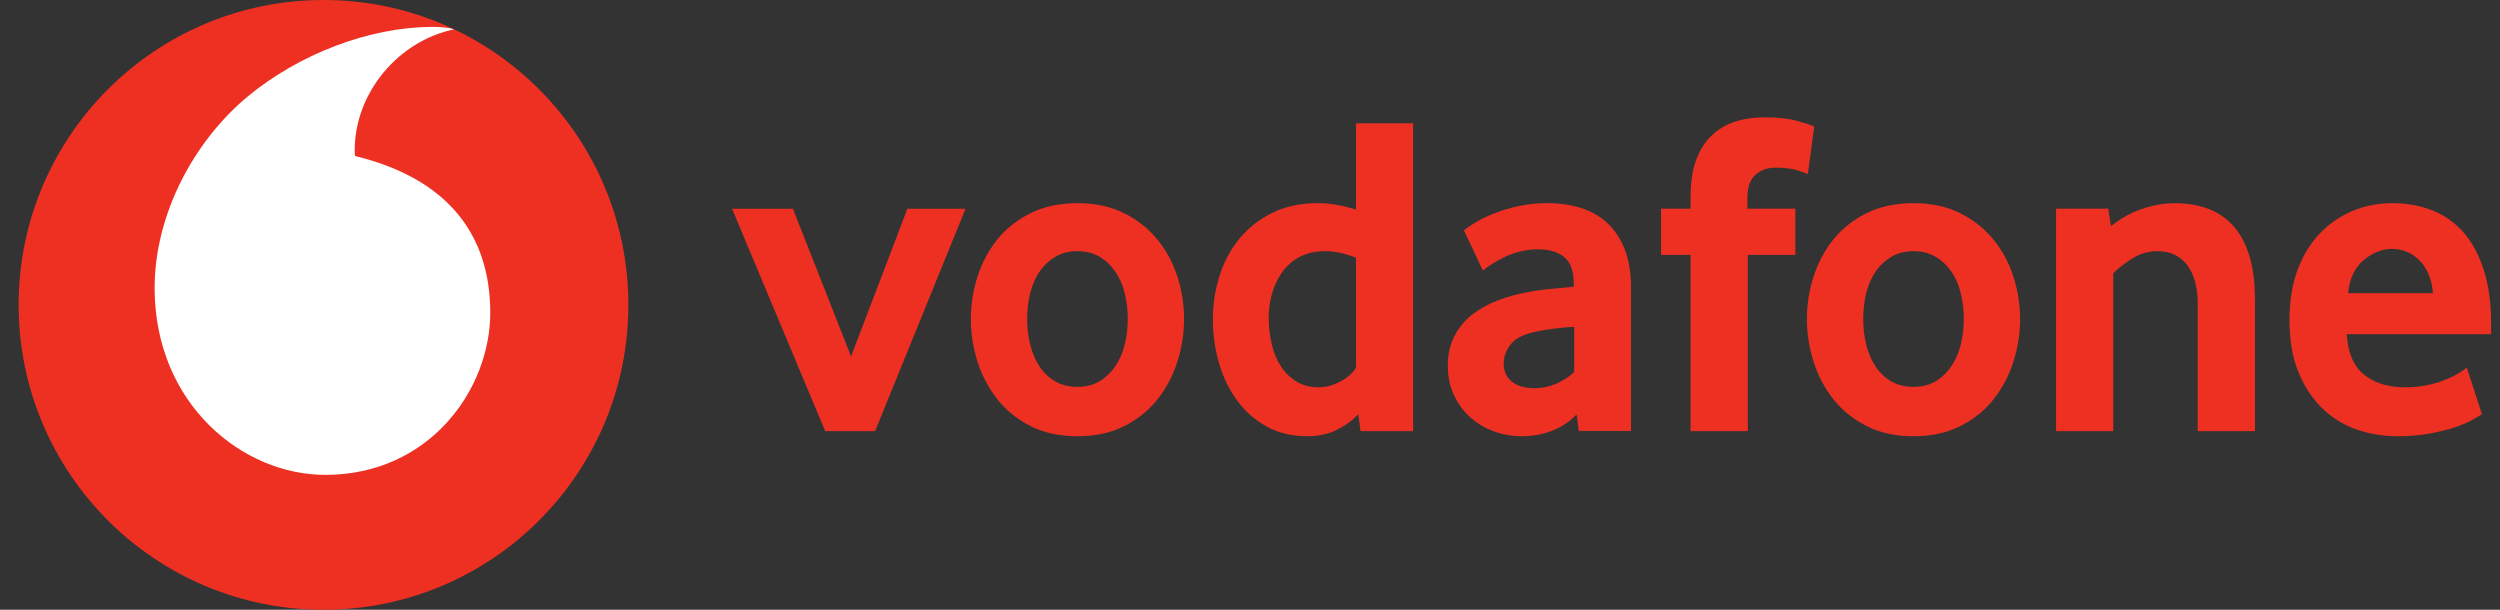
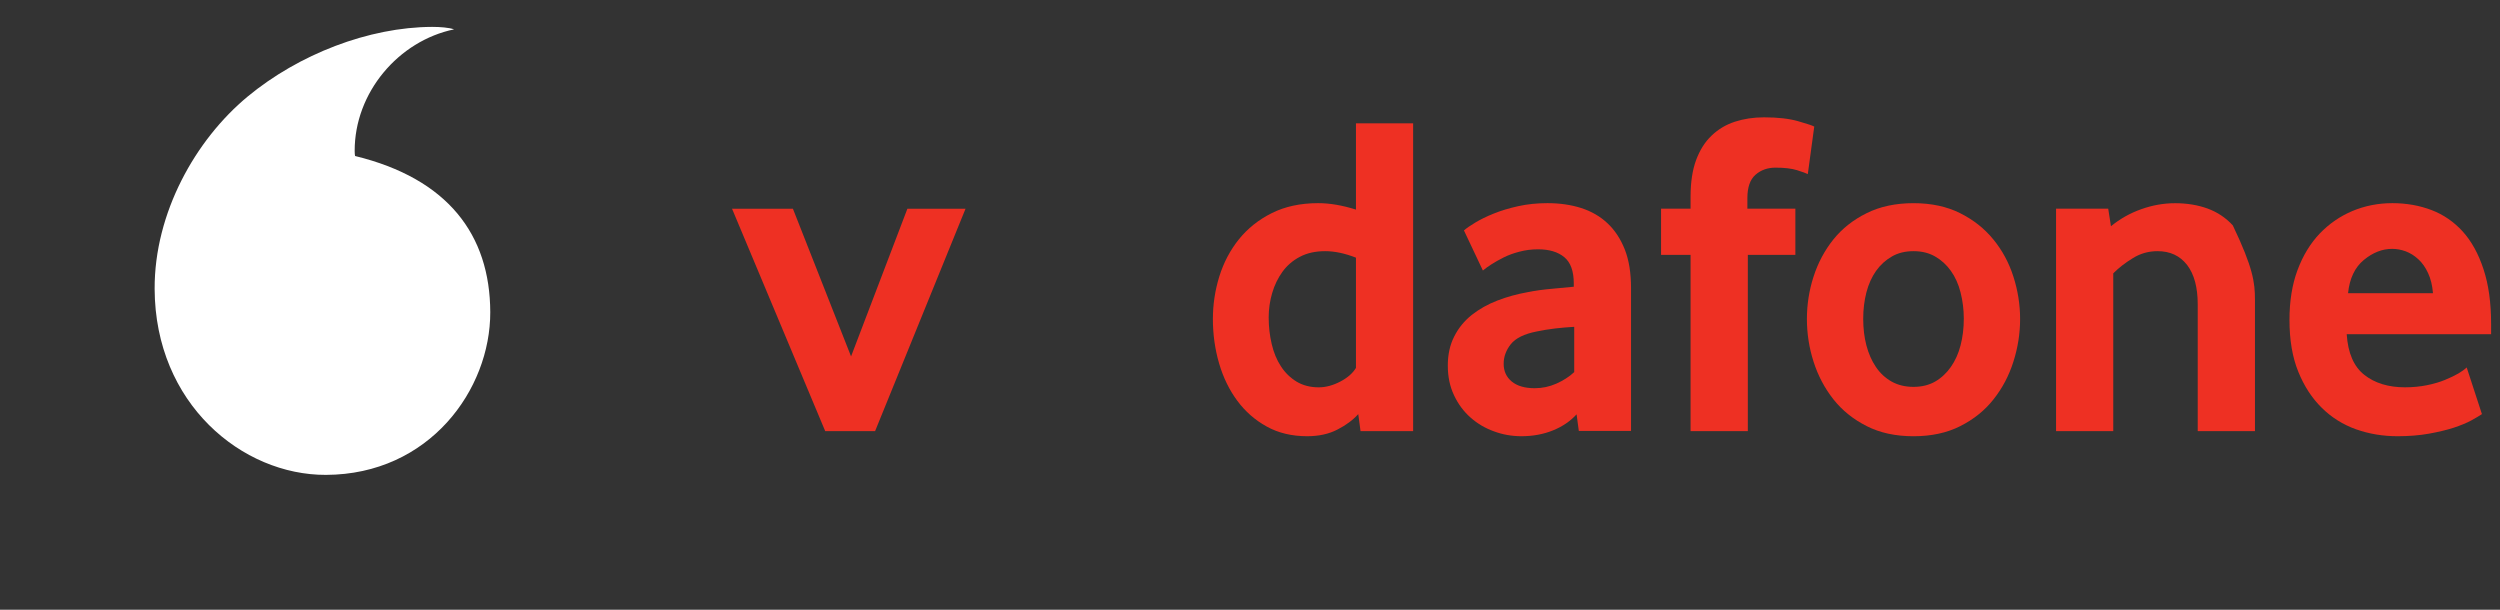
<svg xmlns="http://www.w3.org/2000/svg" width="123" height="30" viewBox="0 0 123 30" fill="none">
  <rect x="0" y="0" width="123" height="30" fill="#333333" stroke="none" />
-   <path d="M30.915 15C30.915 23.284 24.201 30 15.917 30C7.633 30 0.917 23.284 0.917 15C0.917 6.716 7.633 0 15.917 0C24.201 0 30.915 6.716 30.915 15Z" fill="#EE3023" />
  <path d="M16.036 23.364C11.916 23.378 7.628 19.862 7.608 14.212C7.595 10.478 9.612 6.882 12.186 4.749C14.699 2.671 18.141 1.334 21.261 1.323C21.663 1.323 22.085 1.356 22.341 1.444C19.613 2.009 17.441 4.55 17.45 7.43C17.45 7.527 17.458 7.628 17.469 7.675C22.035 8.789 24.108 11.545 24.121 15.356C24.132 19.17 21.123 23.348 16.036 23.364Z" fill="white" />
  <path d="M40.601 21.212L36.016 10.269H39.011L41.872 17.536L44.644 10.269H47.505L43.054 21.212H40.601Z" fill="#EE3023" />
-   <path d="M55.486 15.683C55.486 15.228 55.433 14.796 55.326 14.385C55.221 13.975 55.061 13.622 54.849 13.327C54.637 13.029 54.38 12.795 54.077 12.621C53.774 12.445 53.419 12.357 53.011 12.357C52.603 12.357 52.245 12.445 51.944 12.621C51.641 12.795 51.382 13.029 51.173 13.327C50.961 13.622 50.801 13.975 50.696 14.385C50.589 14.796 50.536 15.228 50.536 15.683C50.536 16.154 50.588 16.593 50.696 16.995C50.801 17.397 50.955 17.75 51.159 18.053C51.363 18.356 51.622 18.596 51.933 18.772C52.242 18.946 52.603 19.034 53.011 19.034C53.419 19.034 53.774 18.946 54.077 18.772C54.38 18.596 54.637 18.356 54.849 18.053C55.061 17.75 55.221 17.397 55.326 16.995C55.433 16.593 55.486 16.154 55.486 15.683ZM58.255 15.695C58.255 16.409 58.145 17.109 57.927 17.798C57.707 18.487 57.382 19.101 56.949 19.647C56.519 20.193 55.973 20.631 55.315 20.964C54.656 21.298 53.887 21.463 53.011 21.463C52.132 21.463 51.363 21.298 50.707 20.964C50.048 20.631 49.503 20.193 49.07 19.647C48.64 19.101 48.315 18.487 48.094 17.798C47.877 17.109 47.767 16.409 47.767 15.695C47.767 14.984 47.877 14.29 48.094 13.606C48.315 12.925 48.64 12.316 49.07 11.779C49.503 11.242 50.048 10.812 50.707 10.487C51.363 10.161 52.132 9.996 53.011 9.996C53.887 9.996 54.653 10.162 55.304 10.487C55.954 10.812 56.5 11.242 56.938 11.779C57.379 12.316 57.707 12.925 57.927 13.606C58.145 14.29 58.255 14.984 58.255 15.695Z" fill="#EE3023" />
  <path d="M66.713 12.677C66.17 12.465 65.666 12.357 65.197 12.357C64.718 12.357 64.302 12.451 63.957 12.633C63.61 12.815 63.323 13.06 63.097 13.371C62.871 13.683 62.703 14.033 62.59 14.421C62.477 14.807 62.419 15.207 62.419 15.617C62.419 16.072 62.469 16.507 62.568 16.926C62.664 17.343 62.816 17.709 63.02 18.02C63.221 18.332 63.477 18.583 63.786 18.773C64.095 18.96 64.461 19.057 64.883 19.057C65.23 19.057 65.583 18.96 65.944 18.773C66.305 18.583 66.561 18.357 66.713 18.1L66.713 12.677ZM66.939 21.212L66.826 20.374C66.57 20.66 66.231 20.914 65.806 21.132C65.385 21.352 64.886 21.462 64.312 21.462C63.56 21.462 62.893 21.303 62.323 20.986C61.747 20.669 61.265 20.244 60.873 19.715C60.482 19.186 60.181 18.572 59.978 17.874C59.776 17.18 59.674 16.452 59.674 15.694C59.674 14.983 59.779 14.286 59.989 13.606C60.201 12.925 60.52 12.316 60.95 11.778C61.383 11.241 61.92 10.811 62.571 10.486C63.218 10.161 63.982 9.995 64.855 9.995C65.429 9.995 66.049 10.103 66.713 10.312V6.068H69.526V21.212H66.939Z" fill="#EE3023" />
  <path d="M77.452 16.08C77.149 16.096 76.835 16.124 76.515 16.16C76.196 16.199 75.892 16.248 75.603 16.309C74.991 16.43 74.57 16.637 74.333 16.932C74.099 17.229 73.98 17.549 73.98 17.899C73.98 18.26 74.112 18.552 74.38 18.773C74.647 18.99 75.022 19.1 75.51 19.1C75.876 19.1 76.231 19.026 76.573 18.875C76.915 18.723 77.21 18.533 77.452 18.307V16.08ZM77.678 21.203L77.568 20.385C77.262 20.721 76.876 20.985 76.405 21.176C75.934 21.366 75.418 21.462 74.856 21.462C74.385 21.462 73.93 21.382 73.501 21.222C73.065 21.065 72.682 20.837 72.349 20.542C72.015 20.247 71.745 19.886 71.541 19.453C71.334 19.02 71.232 18.533 71.232 17.987C71.232 17.444 71.337 16.962 71.552 16.546C71.764 16.13 72.051 15.78 72.417 15.49C72.781 15.204 73.2 14.969 73.671 14.787C74.14 14.606 74.636 14.468 75.151 14.377C75.515 14.303 75.915 14.247 76.347 14.209C76.78 14.17 77.141 14.137 77.43 14.107V13.947C77.43 13.341 77.276 12.911 76.962 12.652C76.65 12.395 76.221 12.266 75.675 12.266C75.355 12.266 75.049 12.305 74.76 12.382C74.471 12.456 74.214 12.55 73.986 12.663C73.757 12.778 73.556 12.892 73.379 13.005C73.206 13.117 73.065 13.219 72.958 13.31L72.026 11.337C72.147 11.23 72.332 11.103 72.583 10.951C72.834 10.8 73.134 10.651 73.492 10.508C73.848 10.364 74.247 10.243 74.694 10.144C75.14 10.045 75.622 9.995 76.135 9.995C76.741 9.995 77.295 10.075 77.794 10.235C78.293 10.395 78.725 10.643 79.089 10.985C79.45 11.323 79.734 11.753 79.941 12.277C80.145 12.798 80.247 13.429 80.247 14.17V21.203H77.678Z" fill="#EE3023" />
  <path d="M88.944 8.565C88.853 8.521 88.677 8.455 88.412 8.372C88.145 8.29 87.795 8.248 87.354 8.248C86.963 8.248 86.632 8.367 86.367 8.601C86.103 8.835 85.971 9.218 85.971 9.747V10.268H88.332V12.539H85.993V21.212H83.176V12.539H81.724V10.268H83.176V9.678C83.176 8.967 83.267 8.367 83.449 7.873C83.631 7.383 83.884 6.981 84.21 6.672C84.535 6.36 84.918 6.132 85.356 5.988C85.797 5.845 86.274 5.773 86.789 5.773C87.47 5.773 88.032 5.837 88.478 5.966C88.925 6.096 89.187 6.181 89.261 6.228L88.944 8.565Z" fill="#EE3023" />
  <path d="M96.619 15.683C96.619 15.228 96.564 14.796 96.459 14.385C96.355 13.975 96.195 13.622 95.983 13.327C95.77 13.029 95.514 12.795 95.211 12.621C94.908 12.445 94.552 12.357 94.144 12.357C93.737 12.357 93.378 12.445 93.078 12.621C92.775 12.795 92.516 13.029 92.303 13.327C92.094 13.622 91.934 13.975 91.827 14.385C91.722 14.796 91.67 15.228 91.67 15.683C91.67 16.154 91.722 16.593 91.827 16.995C91.934 17.397 92.088 17.75 92.293 18.053C92.496 18.356 92.755 18.596 93.064 18.772C93.376 18.946 93.737 19.034 94.144 19.034C94.552 19.034 94.908 18.946 95.211 18.772C95.514 18.596 95.77 18.356 95.983 18.053C96.195 17.75 96.355 17.397 96.459 16.995C96.564 16.593 96.619 16.154 96.619 15.683ZM99.389 15.695C99.389 16.409 99.278 17.109 99.058 17.798C98.84 18.487 98.515 19.101 98.082 19.647C97.653 20.193 97.107 20.631 96.448 20.964C95.79 21.298 95.021 21.463 94.144 21.463C93.265 21.463 92.496 21.298 91.841 20.964C91.182 20.631 90.636 20.193 90.204 19.647C89.774 19.101 89.448 18.487 89.228 17.798C89.007 17.109 88.9 16.409 88.9 15.695C88.9 14.984 89.007 14.29 89.228 13.606C89.448 12.925 89.774 12.316 90.204 11.779C90.636 11.242 91.182 10.812 91.841 10.487C92.496 10.161 93.265 9.996 94.144 9.996C95.021 9.996 95.787 10.162 96.437 10.487C97.088 10.812 97.633 11.242 98.071 11.779C98.512 12.316 98.84 12.925 99.058 13.606C99.278 14.29 99.389 14.984 99.389 15.695Z" fill="#EE3023" />
-   <path d="M108.128 21.212V14.97C108.128 14.137 107.954 13.492 107.607 13.038C107.257 12.586 106.774 12.357 106.152 12.357C105.713 12.357 105.308 12.47 104.939 12.699C104.567 12.925 104.245 13.175 103.972 13.448V21.212H101.158V10.268H103.724L103.859 11.131C104.3 10.77 104.793 10.489 105.347 10.293C105.898 10.095 106.455 9.998 107.014 9.998C107.59 9.998 108.119 10.083 108.604 10.257C109.089 10.434 109.505 10.709 109.853 11.087C110.203 11.464 110.47 11.957 110.66 12.561C110.848 13.167 110.944 13.895 110.944 14.741V21.212H108.128Z" fill="#EE3023" />
+   <path d="M108.128 21.212V14.97C108.128 14.137 107.954 13.492 107.607 13.038C107.257 12.586 106.774 12.357 106.152 12.357C105.713 12.357 105.308 12.47 104.939 12.699C104.567 12.925 104.245 13.175 103.972 13.448V21.212H101.158V10.268H103.724L103.859 11.131C104.3 10.77 104.793 10.489 105.347 10.293C105.898 10.095 106.455 9.998 107.014 9.998C107.59 9.998 108.119 10.083 108.604 10.257C109.089 10.434 109.505 10.709 109.853 11.087C110.848 13.167 110.944 13.895 110.944 14.741V21.212H108.128Z" fill="#EE3023" />
  <path d="M119.702 14.424C119.672 14.046 119.592 13.716 119.462 13.437C119.333 13.156 119.173 12.93 118.983 12.757C118.793 12.58 118.589 12.453 118.368 12.368C118.145 12.285 117.922 12.244 117.693 12.244C117.205 12.244 116.742 12.426 116.301 12.79C115.86 13.153 115.601 13.696 115.524 14.424H119.702ZM115.458 16.444C115.519 17.367 115.805 18.034 116.323 18.442C116.839 18.85 117.508 19.056 118.327 19.056C118.707 19.056 119.065 19.02 119.399 18.954C119.732 18.886 120.03 18.8 120.289 18.693C120.548 18.588 120.768 18.48 120.95 18.376C121.132 18.268 121.267 18.169 121.361 18.078L122.111 20.374C122.003 20.448 121.832 20.55 121.598 20.68C121.364 20.809 121.072 20.927 120.724 21.043C120.377 21.156 119.967 21.253 119.498 21.338C119.03 21.421 118.514 21.462 117.955 21.462C117.241 21.462 116.566 21.349 115.921 21.123C115.279 20.894 114.714 20.542 114.232 20.065C113.747 19.588 113.361 18.996 113.074 18.285C112.785 17.574 112.642 16.725 112.642 15.741C112.642 14.818 112.774 13.999 113.038 13.288C113.303 12.577 113.667 11.979 114.127 11.494C114.59 11.012 115.127 10.64 115.739 10.381C116.354 10.125 117.007 9.995 117.704 9.995C118.401 9.995 119.043 10.111 119.636 10.337C120.226 10.563 120.735 10.916 121.168 11.392C121.598 11.869 121.94 12.486 122.188 13.244C122.439 13.999 122.563 14.9 122.563 15.945V16.444L115.458 16.444Z" fill="#EE3023" />
</svg>